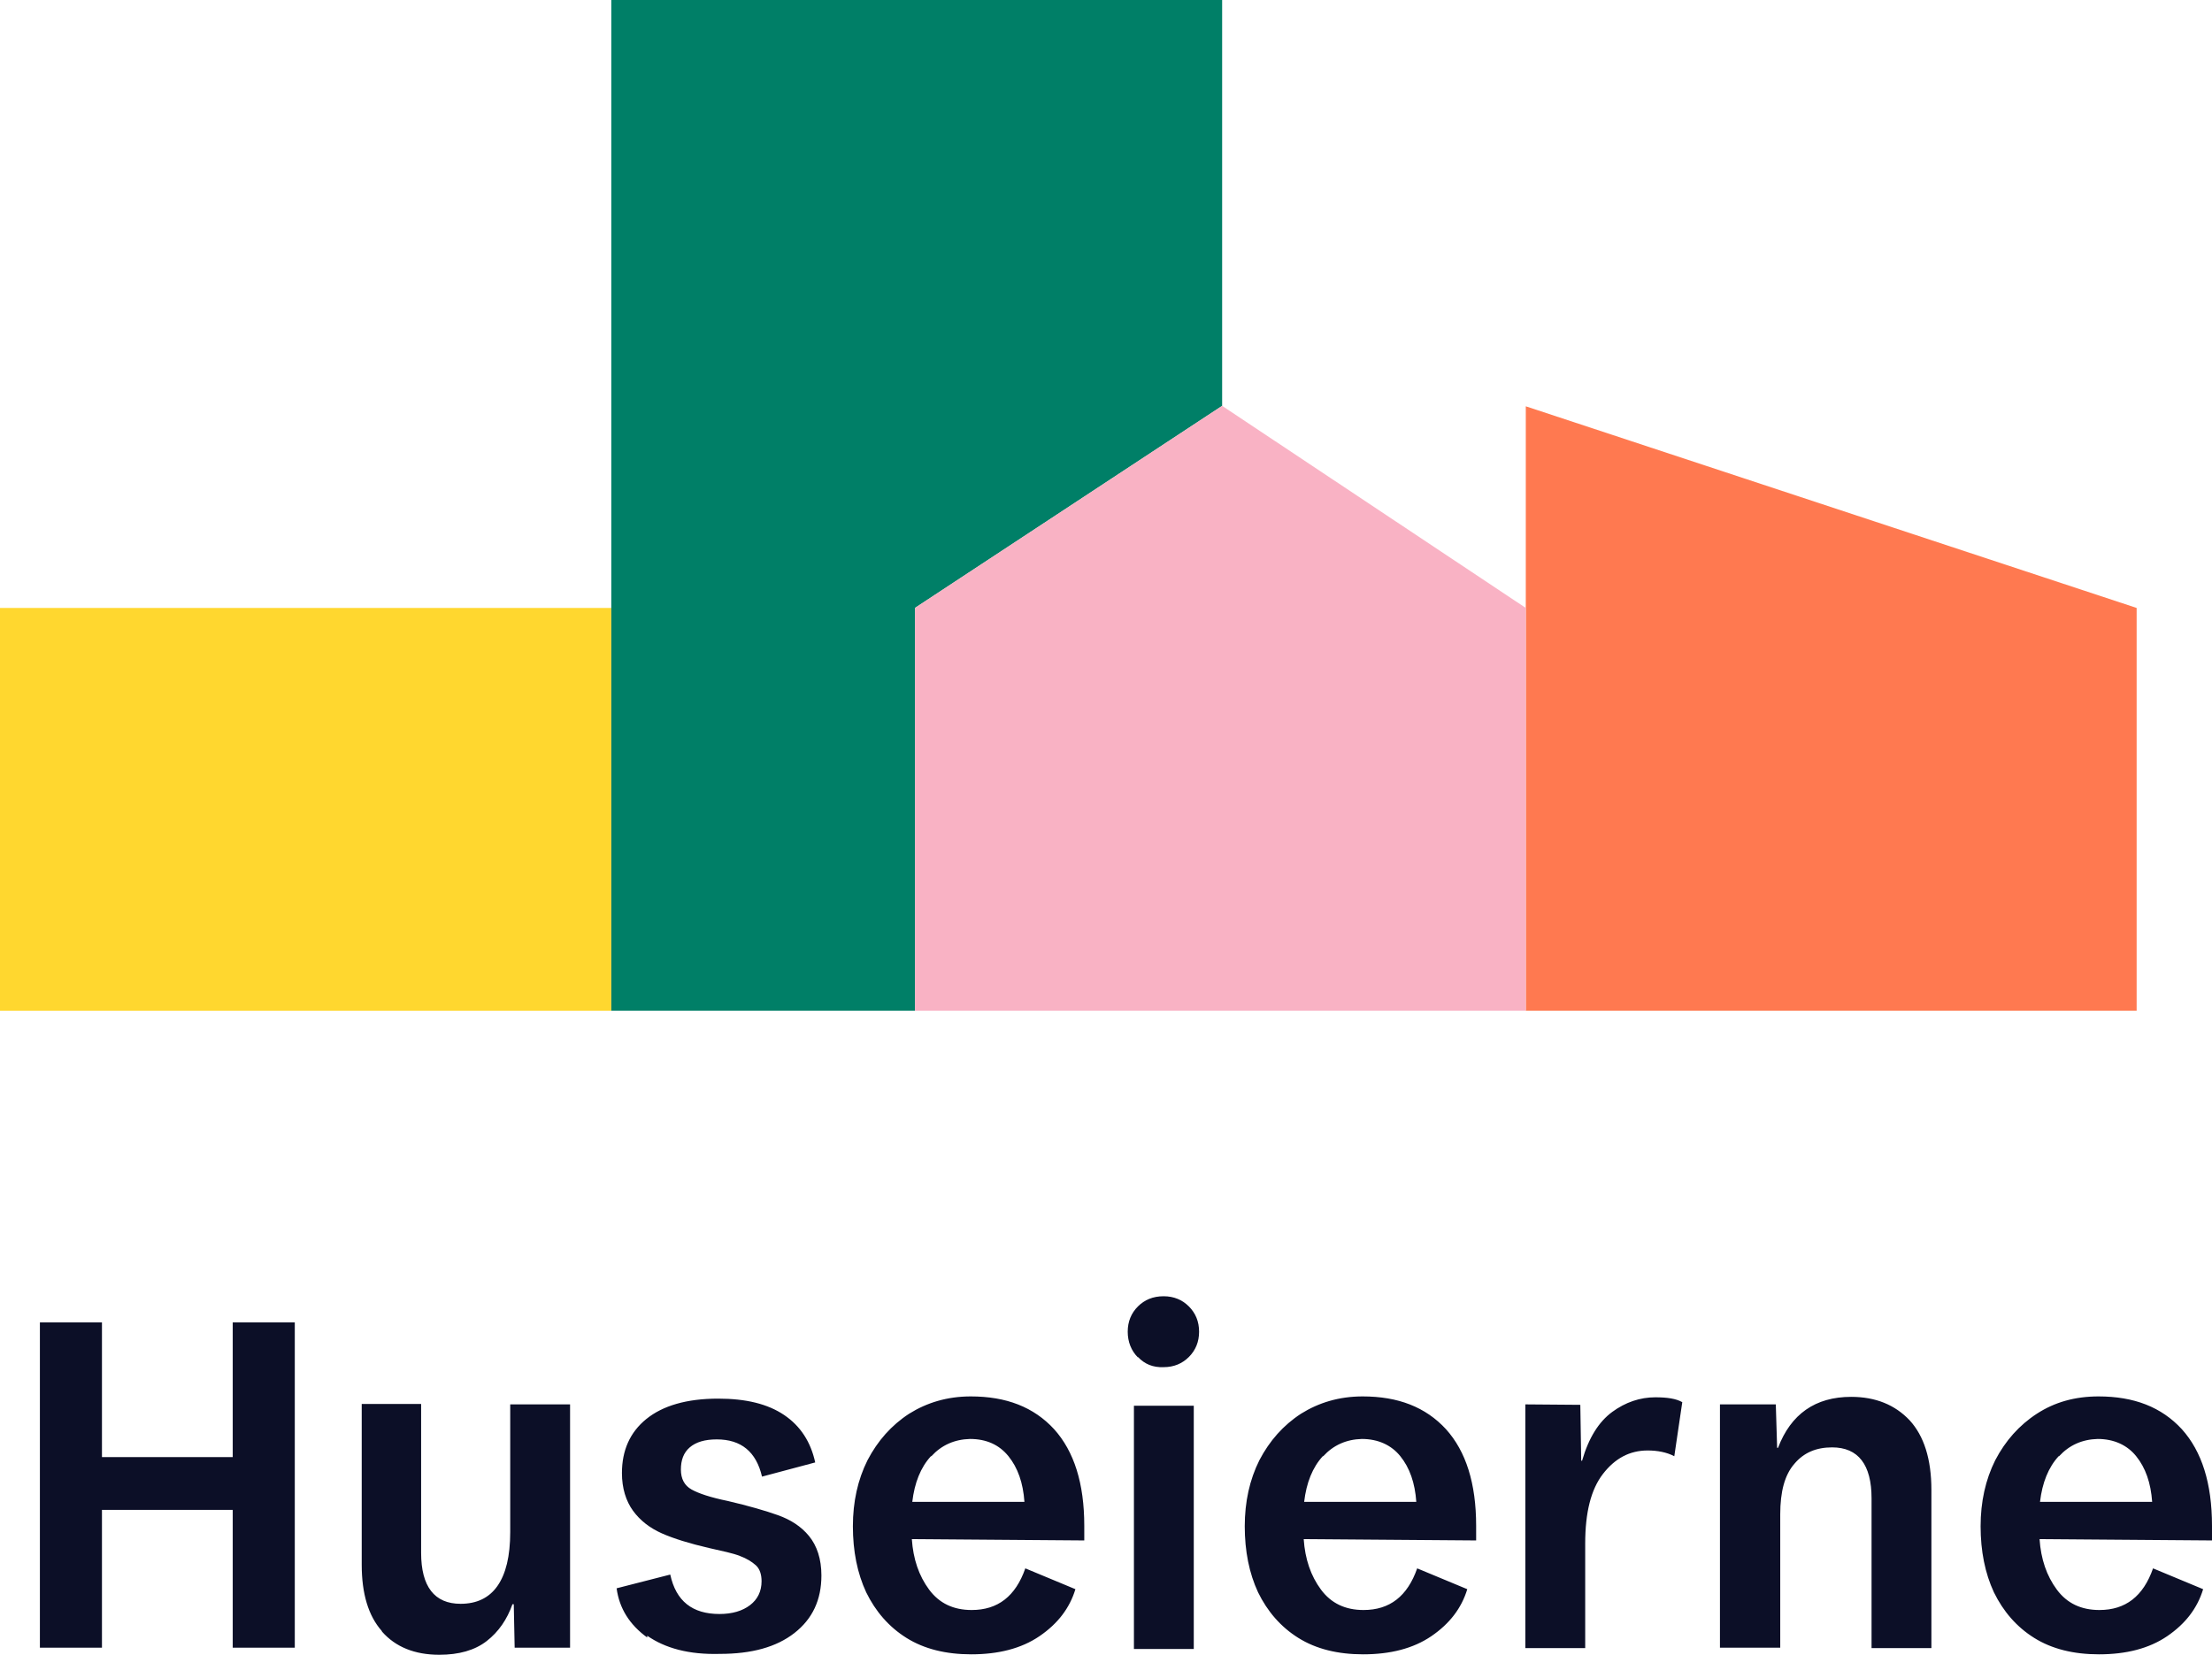
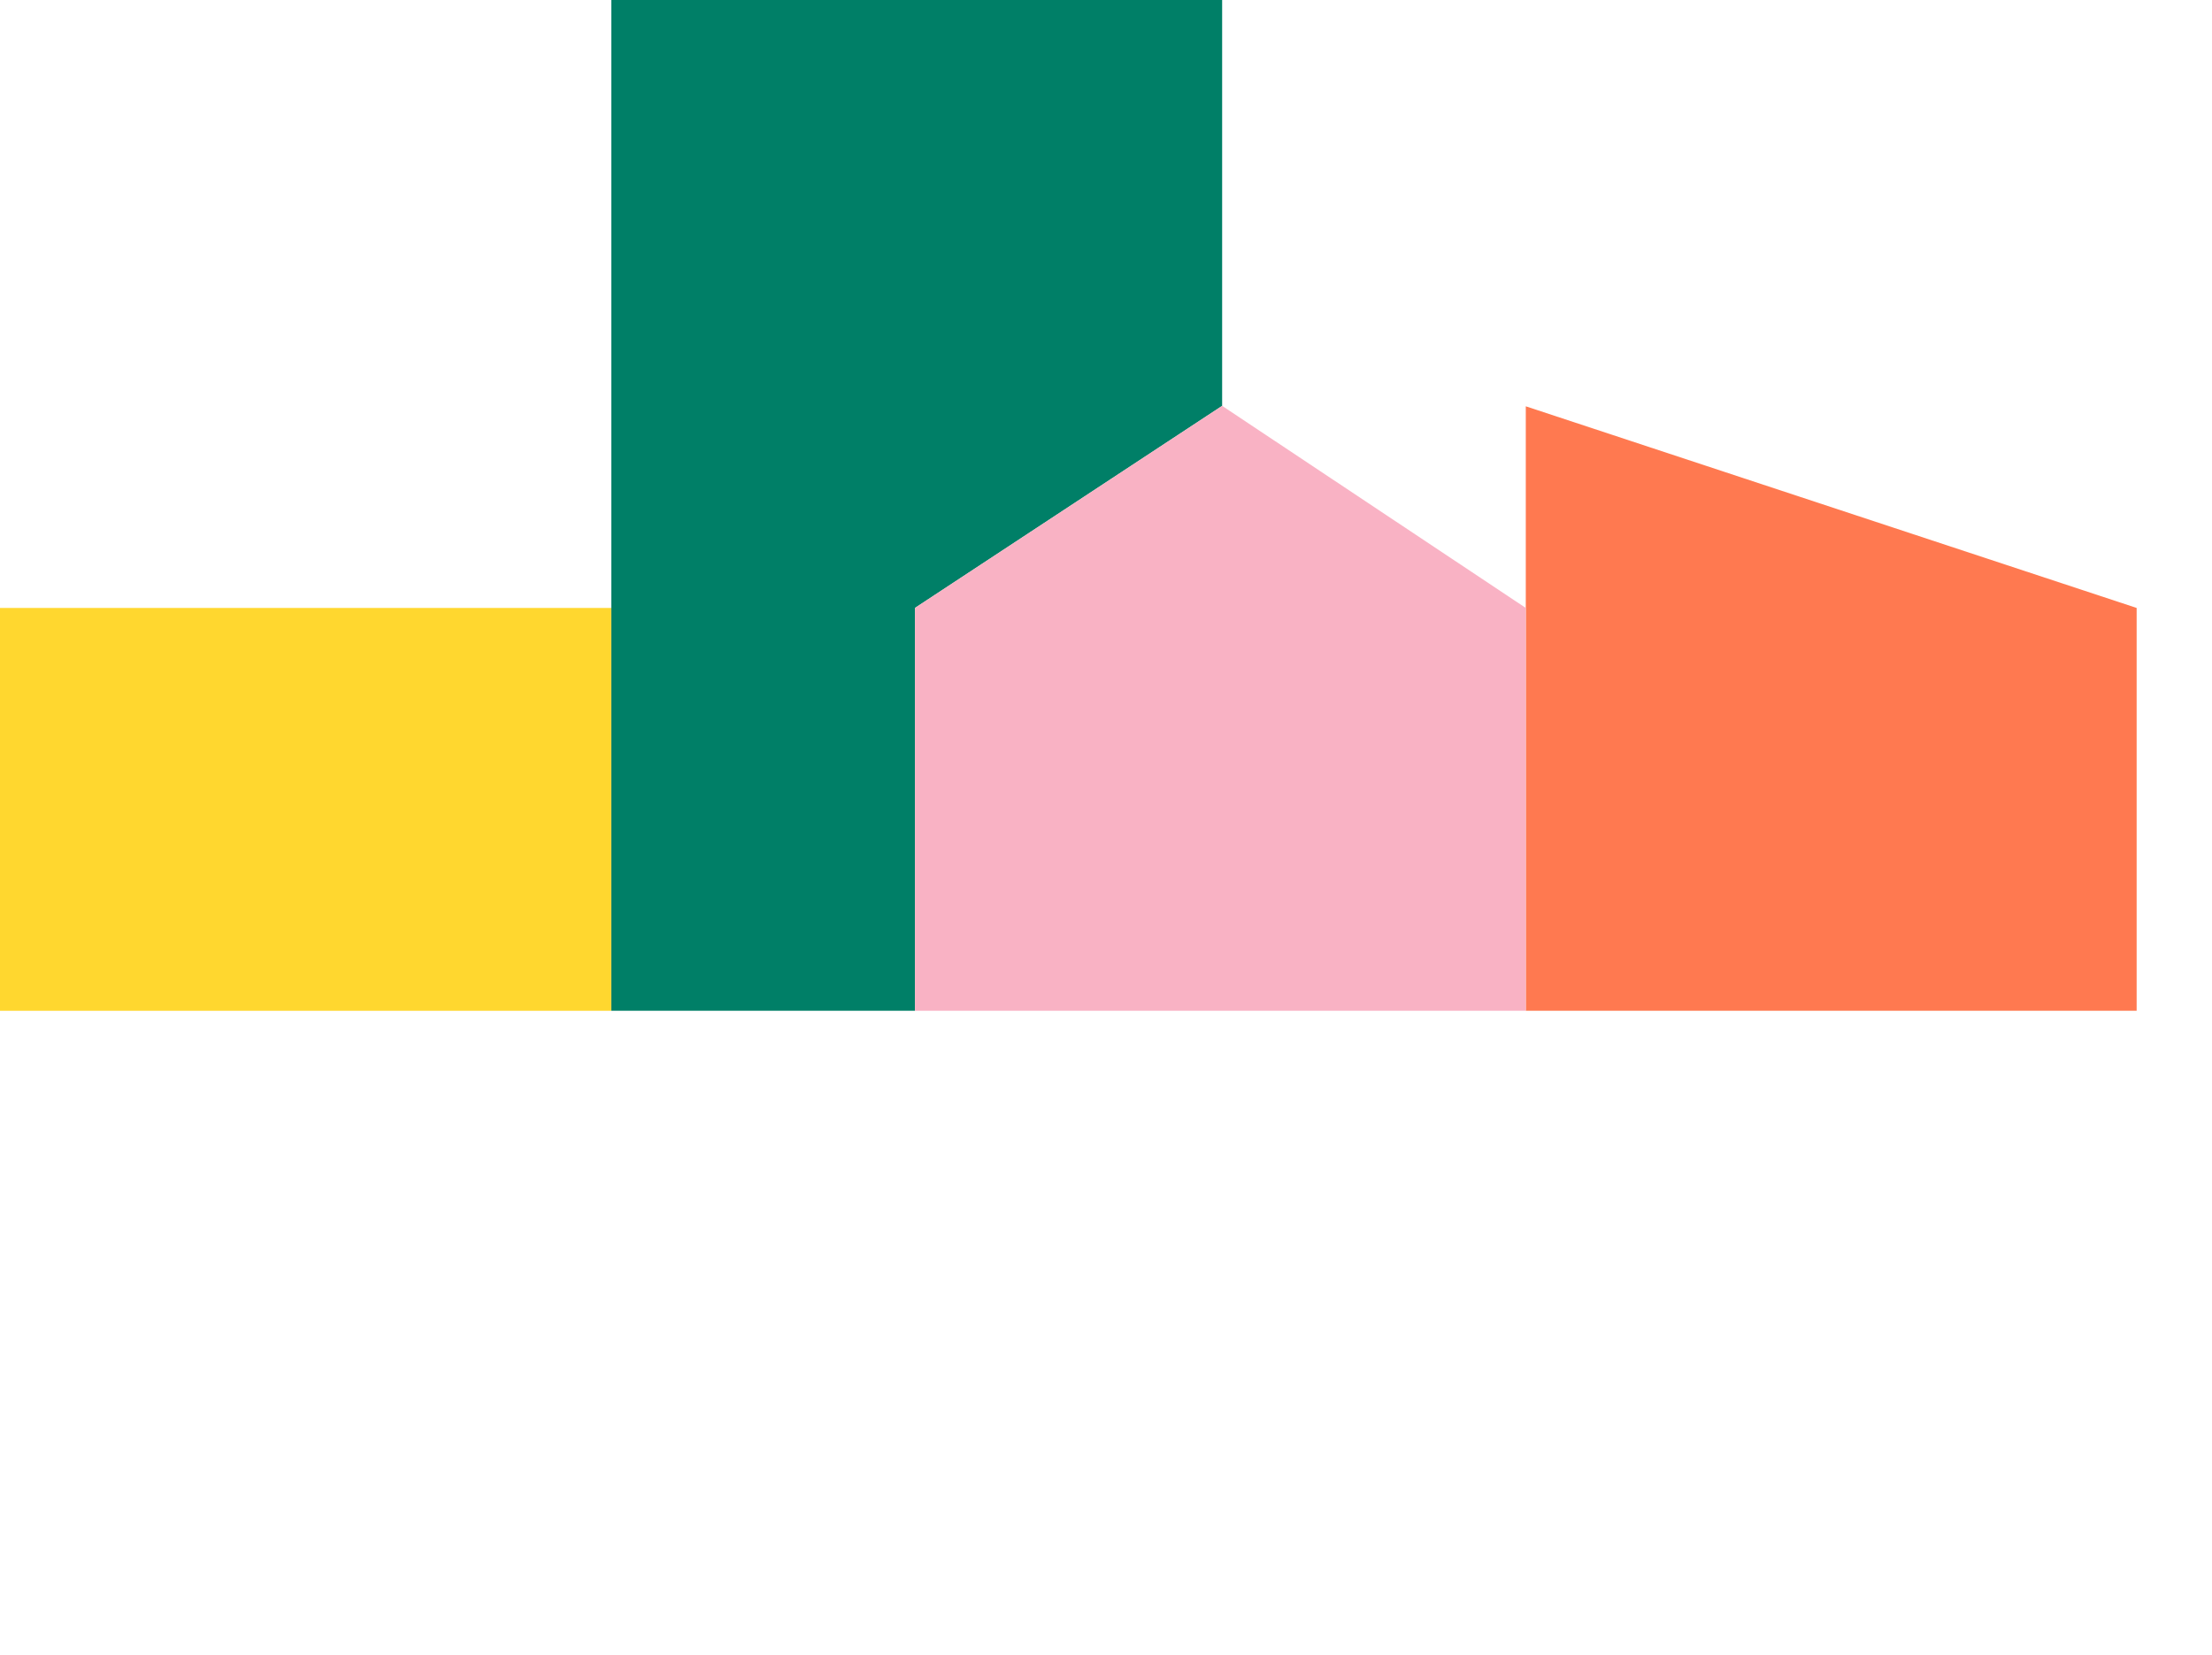
<svg xmlns="http://www.w3.org/2000/svg" version="1.1" id="Layer_1" x="0px" y="0px" viewBox="0 0 499 373.4" style="enable-background:new 0 0 499 373.4;" xml:space="preserve">
  <style type="text/css">
	.st0{fill:#FFD72F;}
	.st1{fill:#FF7950;}
	.st2{fill:#007F67;}
	.st3{fill:#F9B2C4;}
	.st4{fill:#0C0F27;}
</style>
  <g>
    <g transform="translate(0 .383)">
      <path class="st0" d="M0,136.8h137.9v90.9H0L0,136.8z" />
      <path class="st1" d="M482,227.7H344.2V91.3L482,136.8V227.7z" />
      <path class="st2" d="M206.4,136.8l69.3-45.6V-0.4H137.9v228.1h68.5V136.8z" />
      <path class="st3" d="M206.4,227.7h137.8v-90.9l-68.5-45.6l-69.3,45.6V227.7z" />
    </g>
-     <path class="st4" d="M66.5,298.4v73.4h-14v-31.1H23v31.1H9v-73.4h14v30.4h29.5v-30.4H66.5z M86.2,368.2l-0.1-0.2   c-3-3.4-4.5-8.4-4.5-14.9v-36.3H95v33.6c0,7.6,3,11.5,8.9,11.5c3.6,0,6.4-1.3,8.3-4s2.9-6.7,2.9-12.2v-28.8h13.5v54.9h-12.5   l-0.2-9.8h-0.3c-1.2,3.4-3.1,6.2-5.8,8.3c-2.7,2.1-6.3,3.1-10.7,3.1C93.5,373.4,89.2,371.6,86.2,368.2L86.2,368.2z M146,369.1v0.4   c-4-2.9-6.3-6.6-6.9-11.1l12.1-3.1c1.3,6,5,8.9,11.1,8.9c2.9,0,5.2-0.7,6.9-2c1.7-1.3,2.6-3.1,2.6-5.4c0-1.5-0.4-2.8-1.3-3.6   s-2-1.5-3.6-2.1c-1.5-0.6-3.9-1.1-7-1.8c-4.3-1-7.9-2.1-10.6-3.3c-2.7-1.2-4.9-2.9-6.5-5.1c-1.6-2.2-2.5-5.1-2.5-8.5   c0-5.1,1.8-9.2,5.5-12.2s9.1-4.6,16.2-4.6c6.3,0,11.2,1.2,14.9,3.7c3.7,2.5,6,6.1,7,10.7l-12,3.2c-1.3-5.6-4.7-8.4-10.2-8.4   c-2.7,0-4.7,0.6-6.1,1.8c-1.4,1.2-2,2.9-2,5s0.8,3.6,2.4,4.5c1.6,0.9,4.3,1.8,8.2,2.6c4.7,1.1,8.5,2.2,11.3,3.2   c2.8,1,5.2,2.5,7,4.7s2.8,5.2,2.8,8.9c0,5.5-2,9.8-6.1,13c-4.1,3.2-9.7,4.7-16.8,4.7C155.4,373.4,150,371.9,146,369.1z    M244.6,347.6l-38.9-0.3c0.3,4.5,1.6,8.3,3.9,11.4c2.3,3.1,5.5,4.6,9.6,4.6c5.9,0,9.9-3.1,12.1-9.4l11.3,4.7   c-1.3,4.3-4,7.8-8.1,10.6c-4.1,2.8-9.3,4.1-15.4,4.1c-5.7,0-10.6-1.2-14.6-3.7c-4-2.5-7-6-9.1-10.3c-2-4.3-3-9.3-3-14.9   c0-5.5,1.1-10.5,3.3-14.9c2.3-4.4,5.4-7.9,9.4-10.5c4-2.5,8.6-3.9,13.9-3.9c8,0,14.2,2.4,18.8,7.4c4.5,5,6.8,12.2,6.8,21.8   L244.6,347.6z M210.1,328.6H210c-2.3,2.5-3.7,6-4.2,10.3h25.3c-0.3-4.3-1.5-7.7-3.6-10.3s-5-3.9-8.7-3.9   C215.3,324.8,212.4,326.1,210.1,328.6z M256.7,306.2v0.1c-1.5-1.5-2.3-3.5-2.3-5.8c0-2.3,0.8-4.2,2.3-5.7c1.5-1.5,3.4-2.3,5.8-2.3   c2.3,0,4.2,0.8,5.7,2.3c1.5,1.5,2.3,3.4,2.3,5.7s-0.8,4.2-2.3,5.7c-1.5,1.5-3.4,2.3-5.7,2.3C260.1,308.6,258.2,307.8,256.7,306.2z    M255.8,317.2h13.5v54.9h-13.5V317.2z M333,347.6l-38.9-0.3c0.3,4.5,1.6,8.3,3.9,11.4c2.3,3.1,5.5,4.6,9.6,4.6   c5.9,0,9.9-3.1,12.1-9.4l11.3,4.7c-1.3,4.3-4,7.8-8.1,10.6c-4.1,2.8-9.3,4.1-15.4,4.1c-5.7,0-10.6-1.2-14.6-3.7s-7-6-9.1-10.3   c-2-4.3-3-9.3-3-14.9c0-5.5,1.1-10.5,3.3-14.9c2.3-4.4,5.4-7.9,9.4-10.5c4-2.5,8.6-3.9,13.9-3.9c8,0,14.2,2.4,18.8,7.4   c4.5,5,6.8,12.2,6.8,21.8L333,347.6z M298.5,328.6h-0.1c-2.3,2.5-3.7,6-4.2,10.3h25.3c-0.3-4.3-1.5-7.7-3.6-10.3   c-2-2.5-5-3.9-8.7-3.9C303.7,324.8,300.8,326.1,298.5,328.6z M344.1,316.9l12.4,0.1l0.2,12.6h0.2c1.5-5.2,3.8-8.8,6.8-11   s6.3-3.3,9.7-3.3c2.7,0,4.7,0.3,6.1,1.1l-1.8,12.2c-1.7-0.9-3.8-1.3-6-1.3c-4.1,0-7.4,1.8-10.1,5.3c-2.7,3.5-4,8.7-4,15.7v23.6   h-13.5V316.9z M388,316.9h12.6l0.3,9.8h0.2c2.9-7.6,8.4-11.5,16.5-11.5c5.5,0,9.9,1.8,13.2,5.3c3.2,3.5,4.9,8.7,4.9,15.7v35.7   h-13.5v-33.8c0-7.6-3-11.5-8.9-11.5c-3.6,0-6.4,1.2-8.5,3.7c-2.2,2.5-3.2,6.3-3.2,11.4v30.1H388L388,316.9z M499,347.6l-38.9-0.3   c0.3,4.5,1.6,8.3,3.9,11.4c2.3,3.1,5.5,4.6,9.6,4.6c5.9,0,9.9-3.1,12.1-9.4l11.3,4.7c-1.3,4.3-4,7.8-8.1,10.6   c-4.1,2.8-9.3,4.1-15.4,4.1c-5.7,0-10.6-1.2-14.6-3.7c-4-2.5-7-6-9.1-10.3c-2-4.3-3-9.3-3-14.9c0-5.5,1.1-10.5,3.3-14.9   c2.3-4.4,5.4-7.9,9.4-10.5s8.6-3.9,13.9-3.9c8,0,14.2,2.4,18.8,7.4c4.5,5,6.8,12.2,6.8,21.8L499,347.6z M464.5,328.6h-0.1   c-2.3,2.5-3.7,6-4.2,10.3h25.3c-0.3-4.3-1.5-7.7-3.6-10.3c-2-2.5-5-3.9-8.7-3.9C469.7,324.8,466.8,326.1,464.5,328.6z" />
  </g>
</svg>